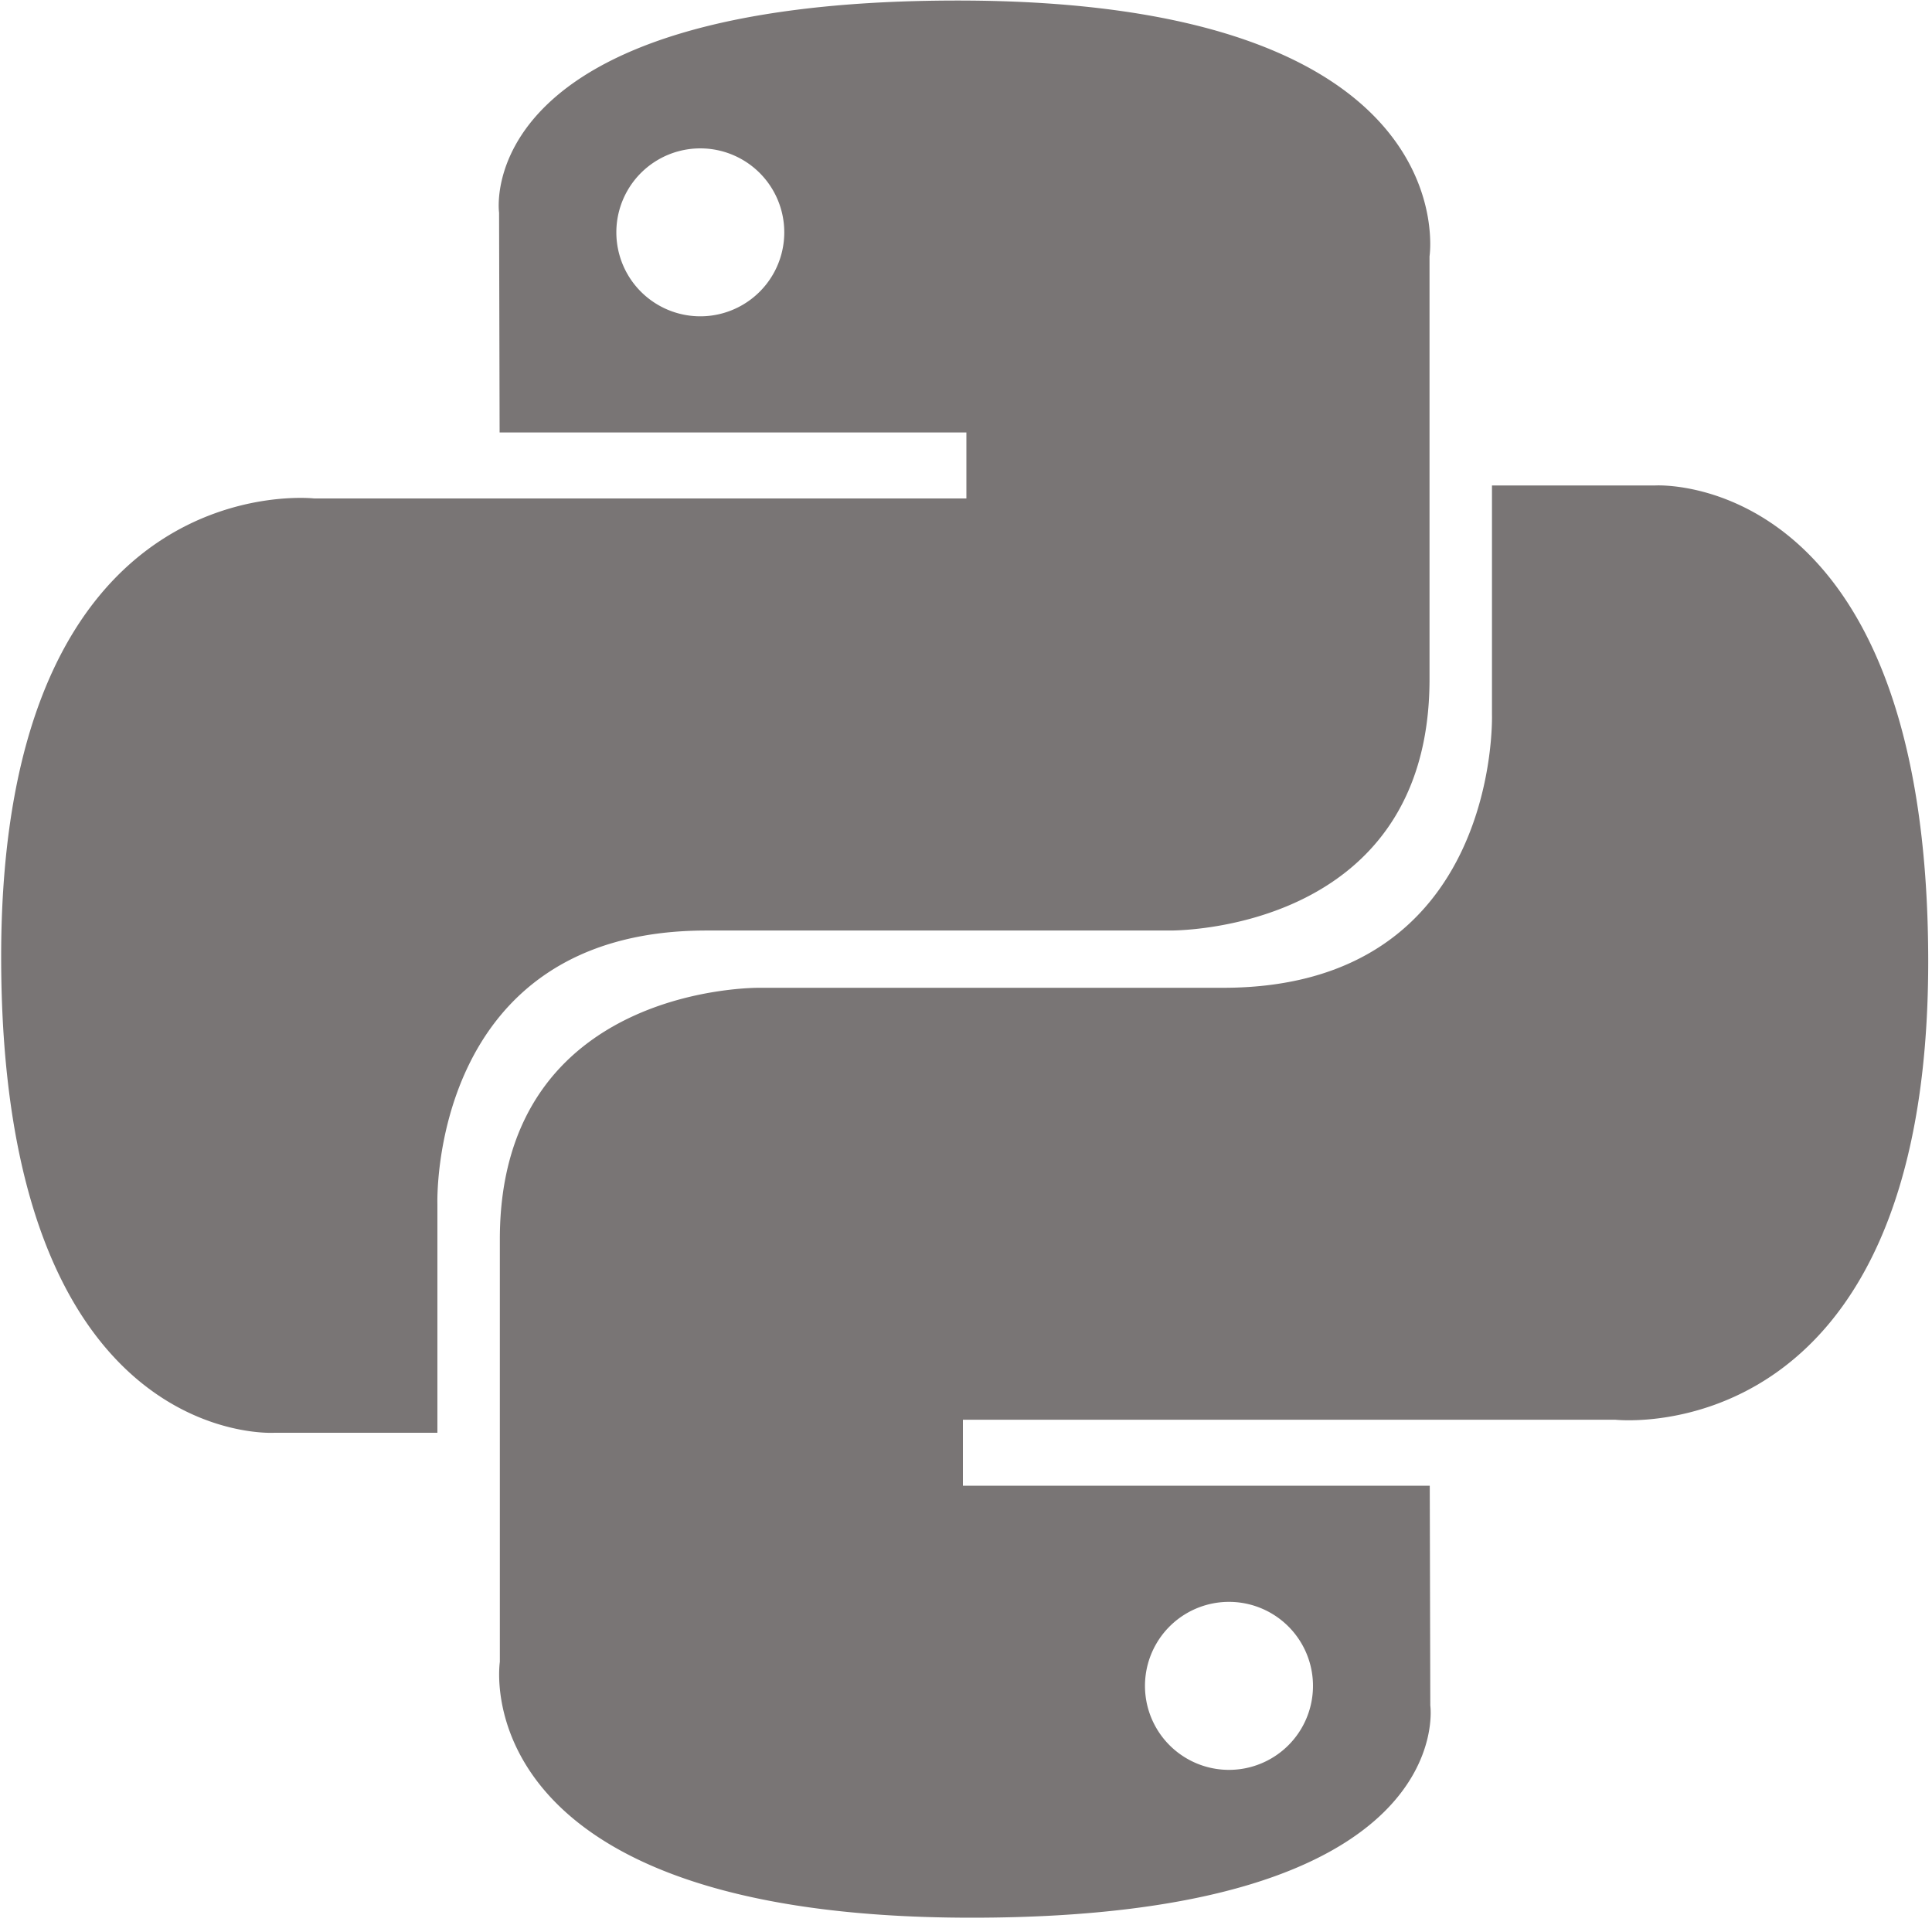
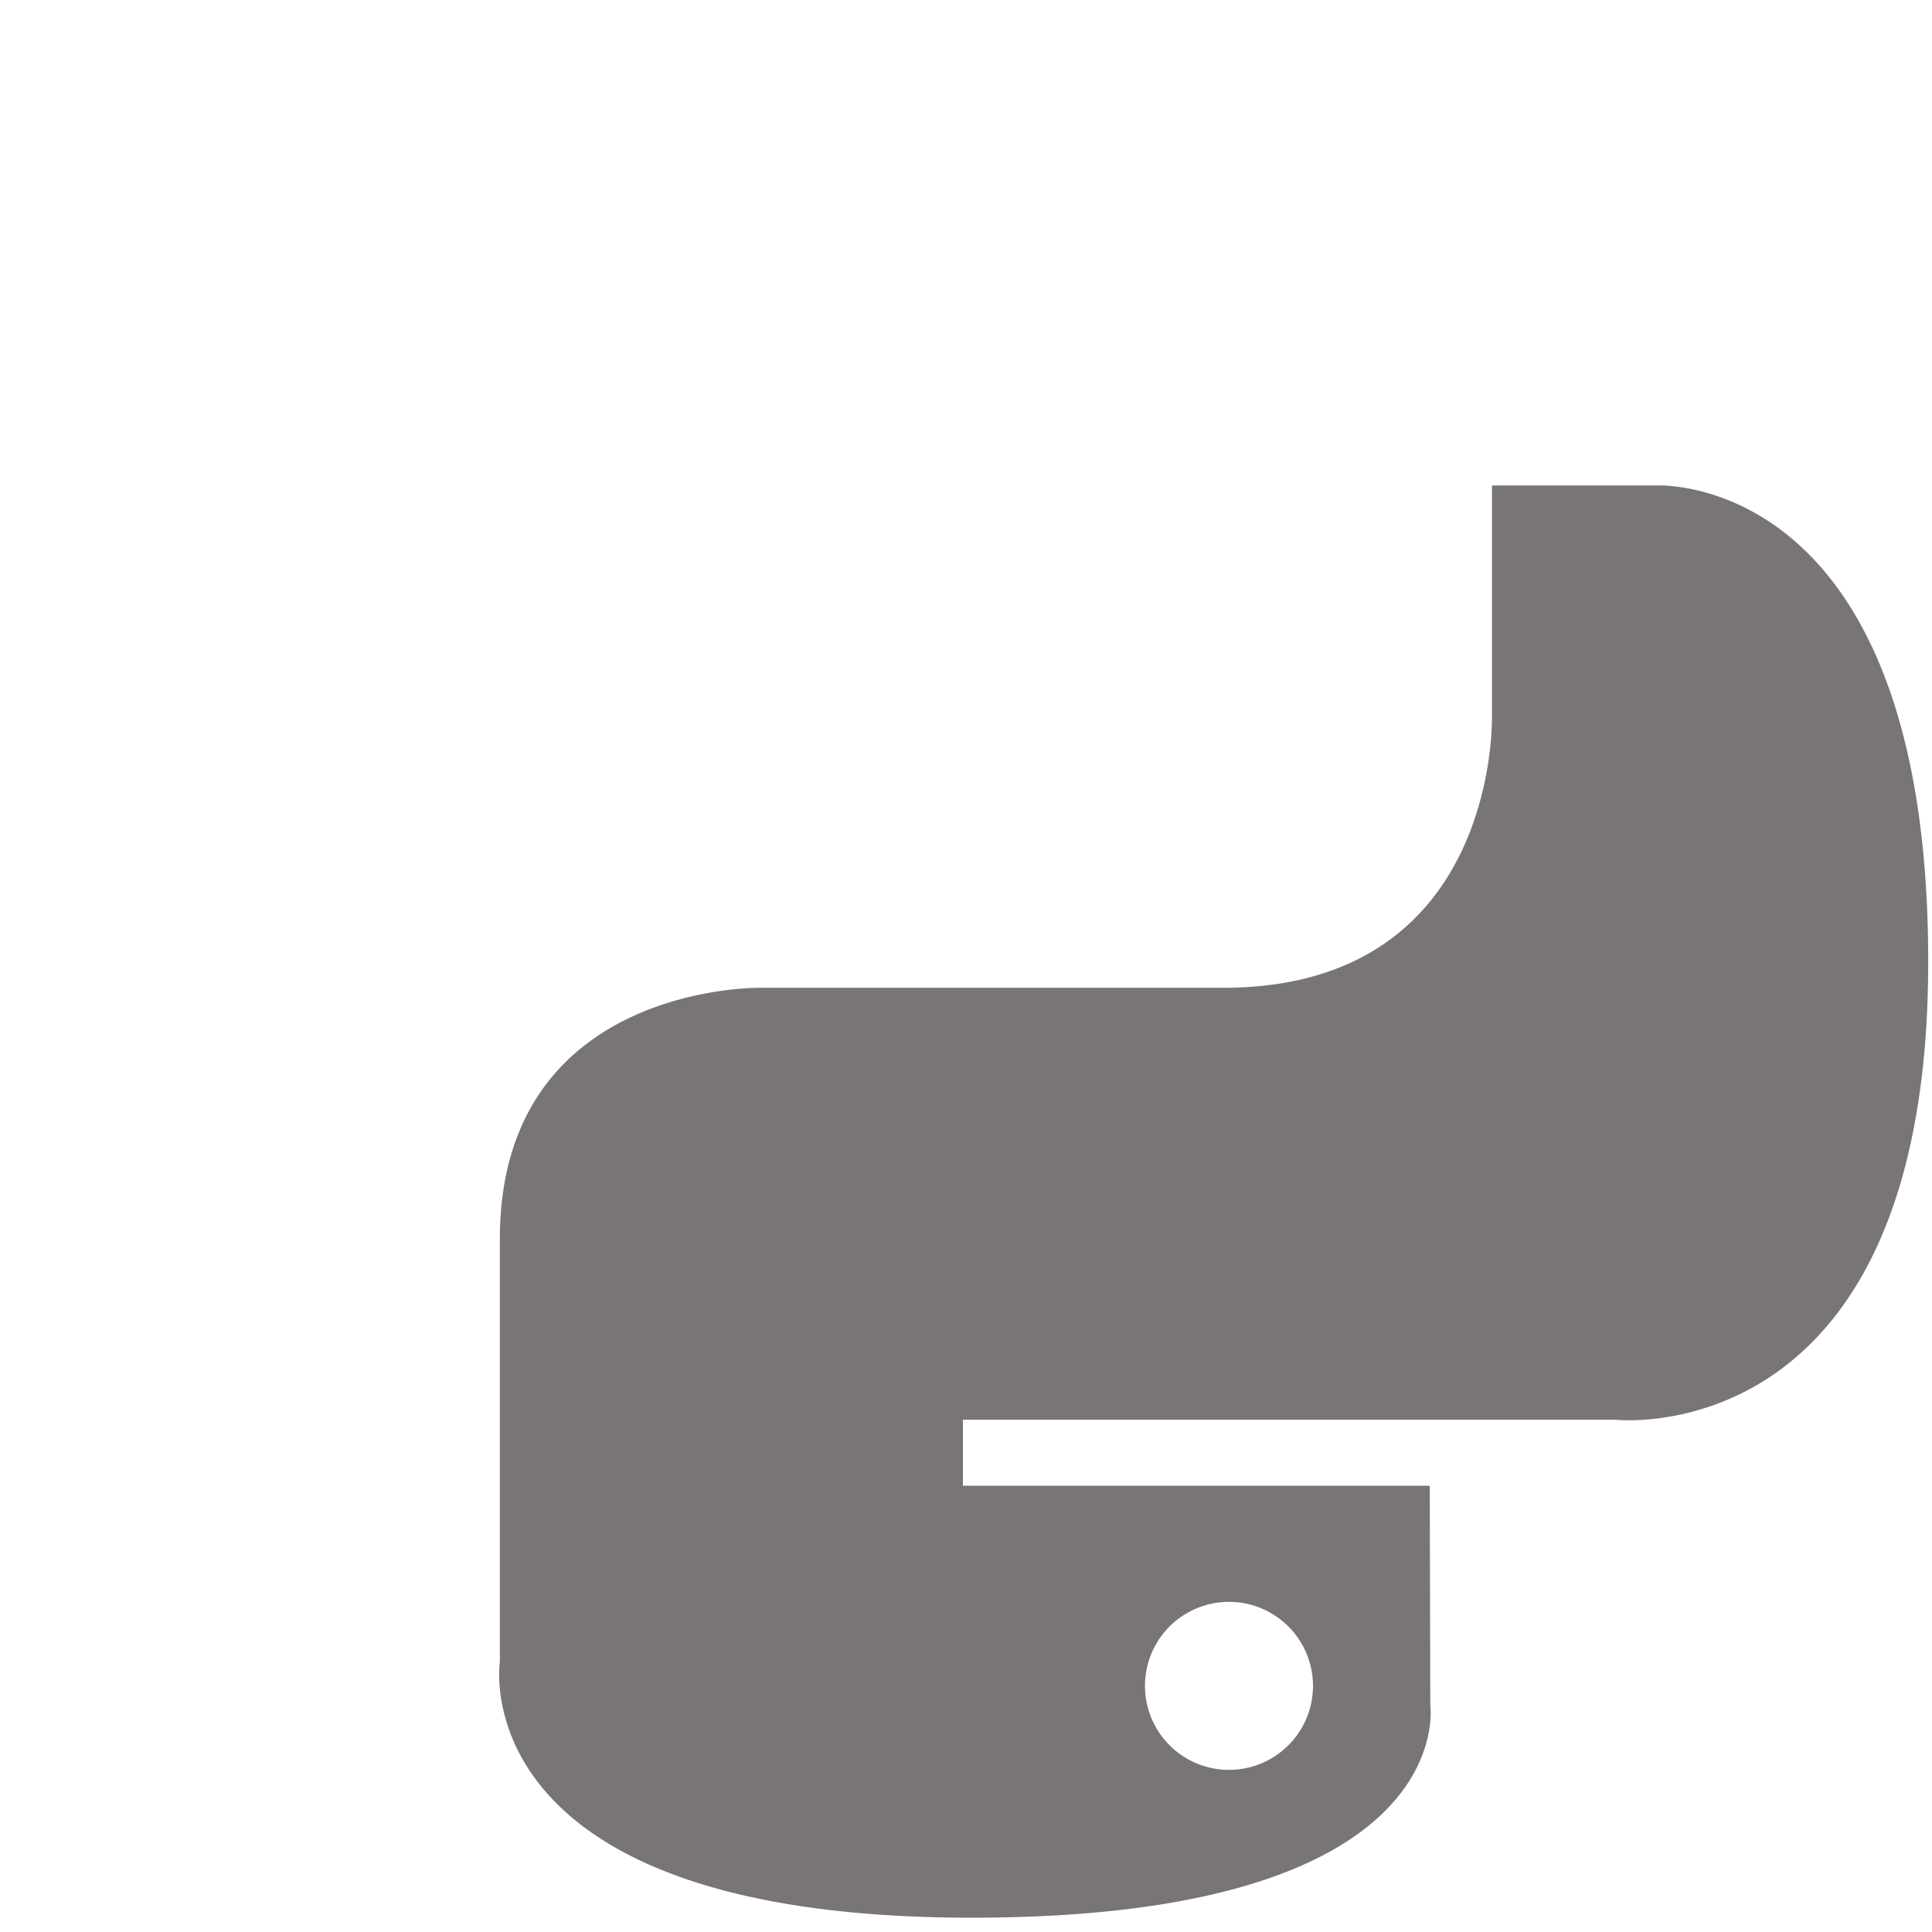
<svg xmlns="http://www.w3.org/2000/svg" width="25" height="25" fill="none">
-   <path d="M12.393.007c-6.33 0-5.935 2.745-5.935 2.745l.007 2.844h6.04v.854h-8.44S.015 5.99.015 12.38c0 6.387 3.535 6.16 3.535 6.16h2.11v-2.963s-.114-3.536 3.48-3.536h5.991s3.367.054 3.367-3.254v-5.47s.51-3.31-6.105-3.31ZM9.062 1.92a1.086 1.086 0 1 1 0 2.173 1.086 1.086 0 1 1 0-2.173Z" fill="#797575" />
  <path d="M12.573 24.815c6.33 0 5.935-2.746 5.935-2.746l-.007-2.844H12.46v-.854h8.44s4.051.46 4.051-5.928-3.535-6.161-3.535-6.161h-2.11v2.964s.113 3.536-3.48 3.536H9.834s-3.366-.055-3.366 3.253v5.47s-.511 3.31 6.105 3.31Zm3.33-1.913a1.086 1.086 0 1 1 0-2.174 1.086 1.086 0 1 1 0 2.174Z" fill="#797575" />
</svg>